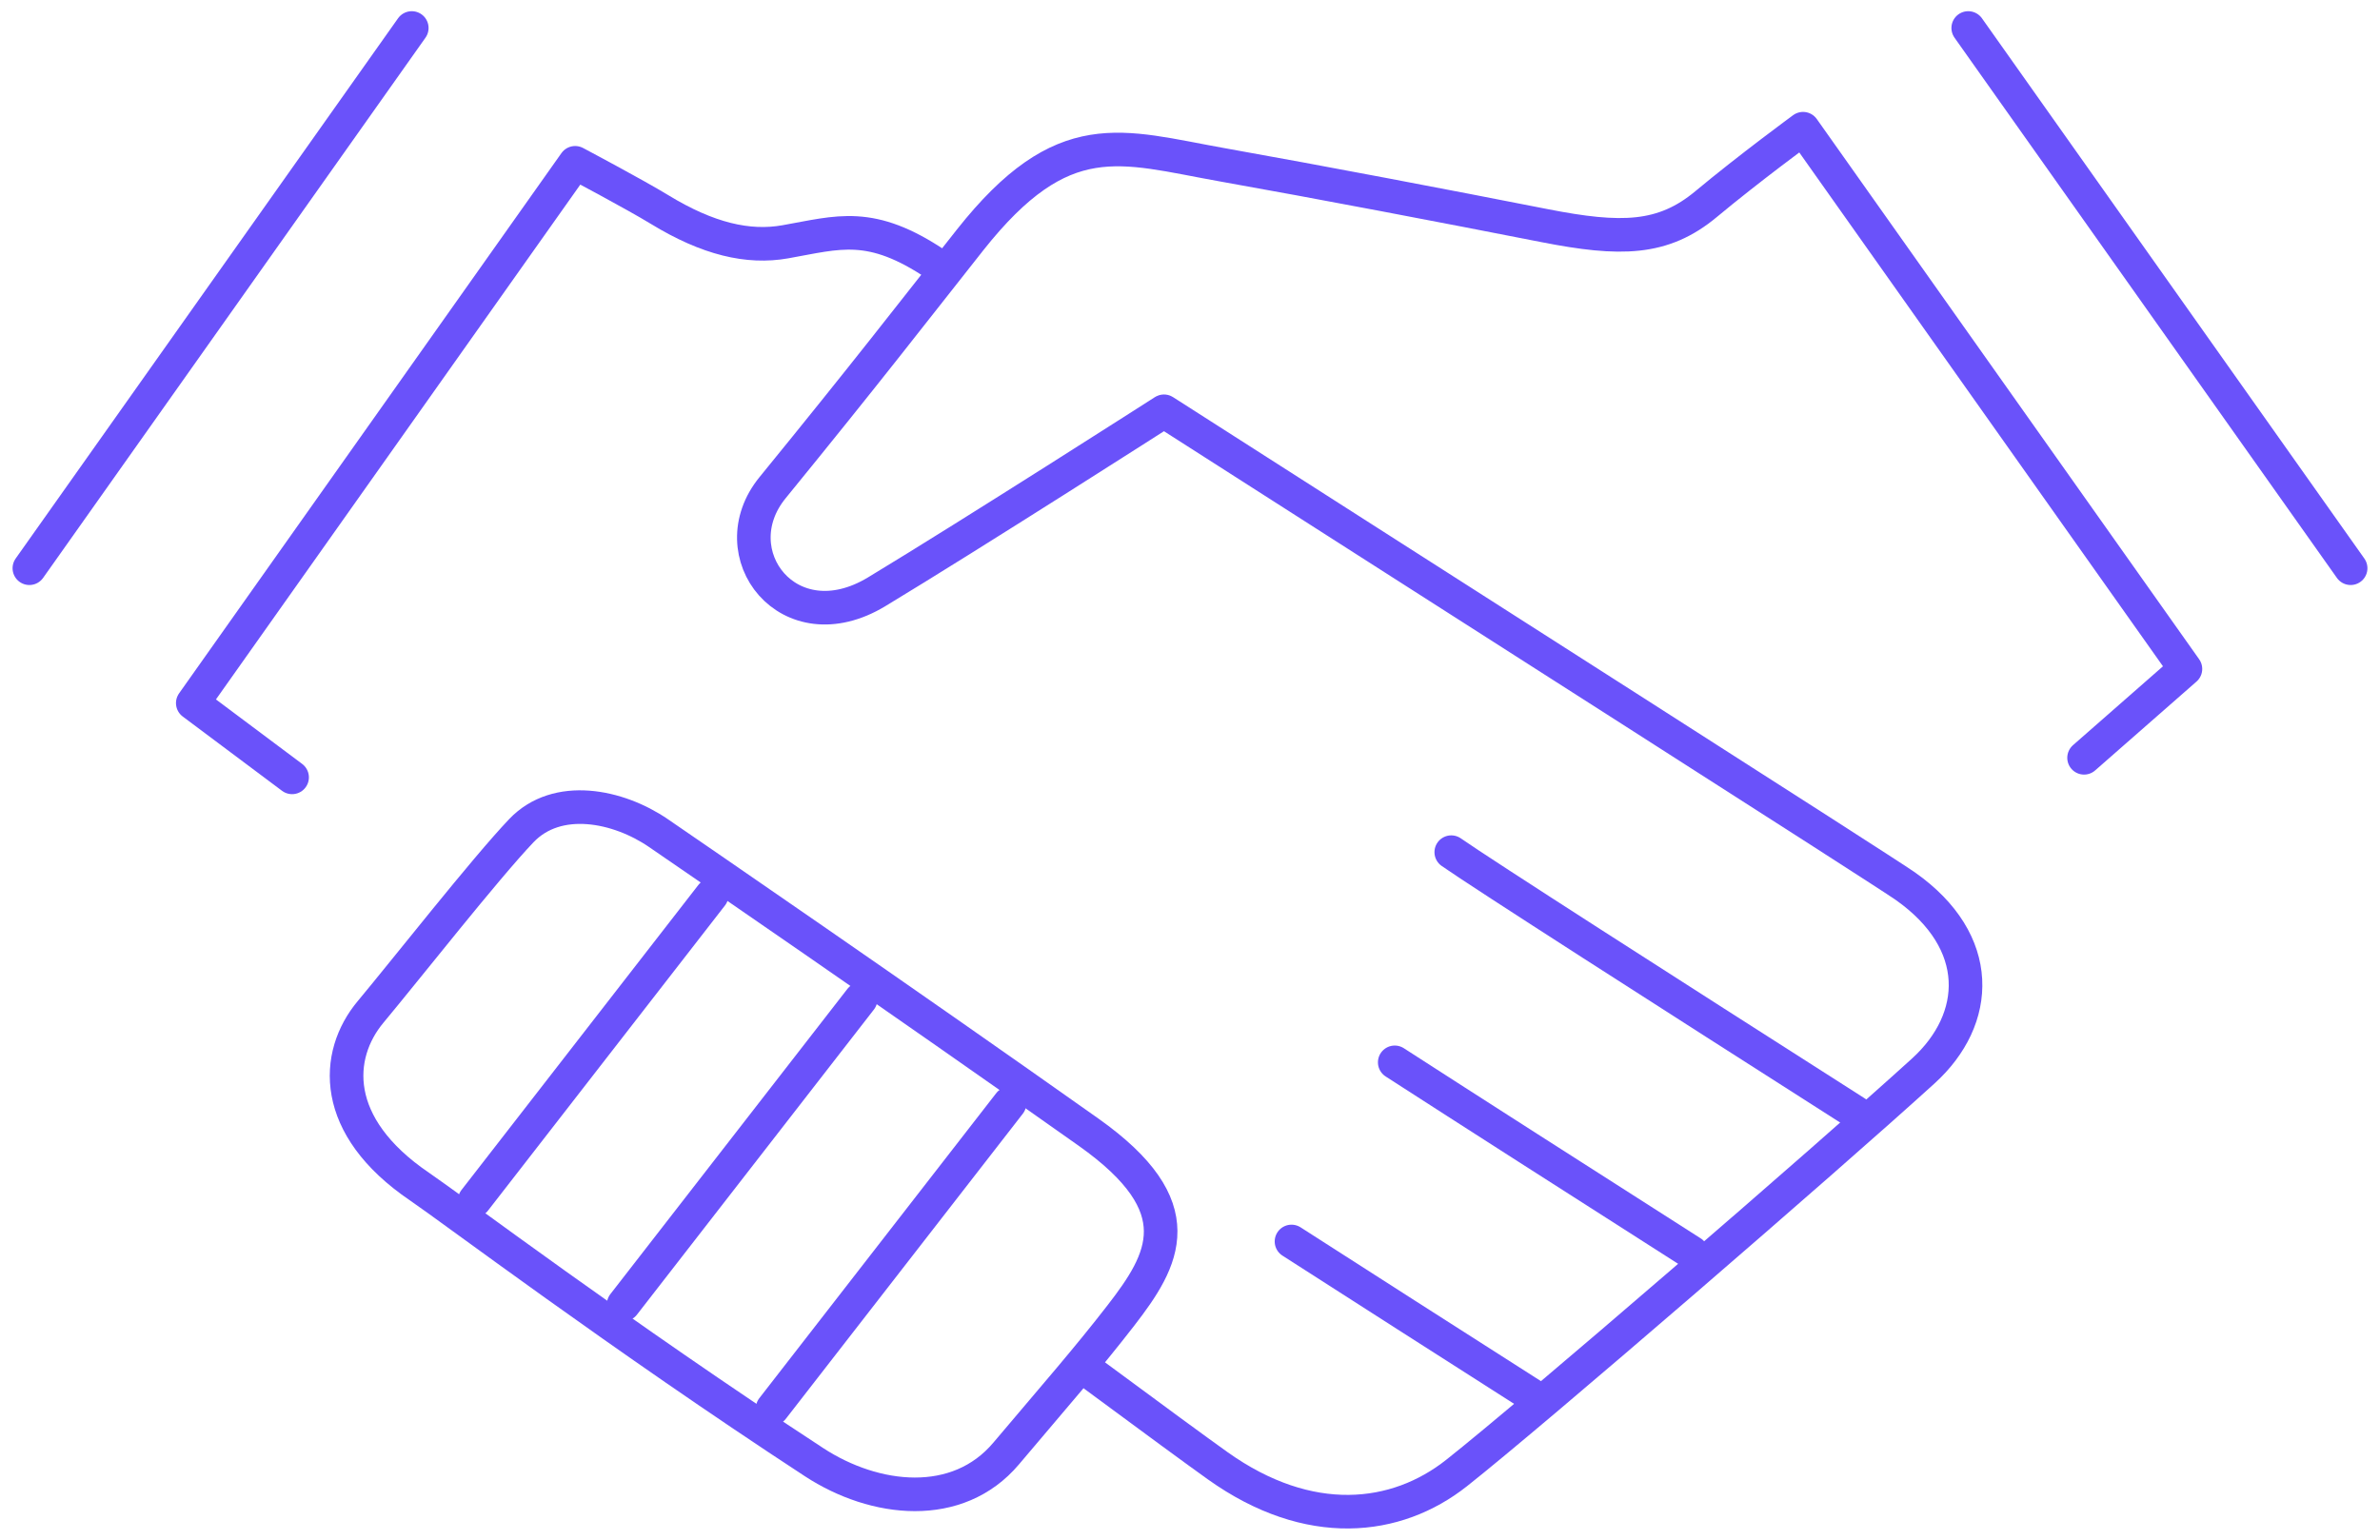
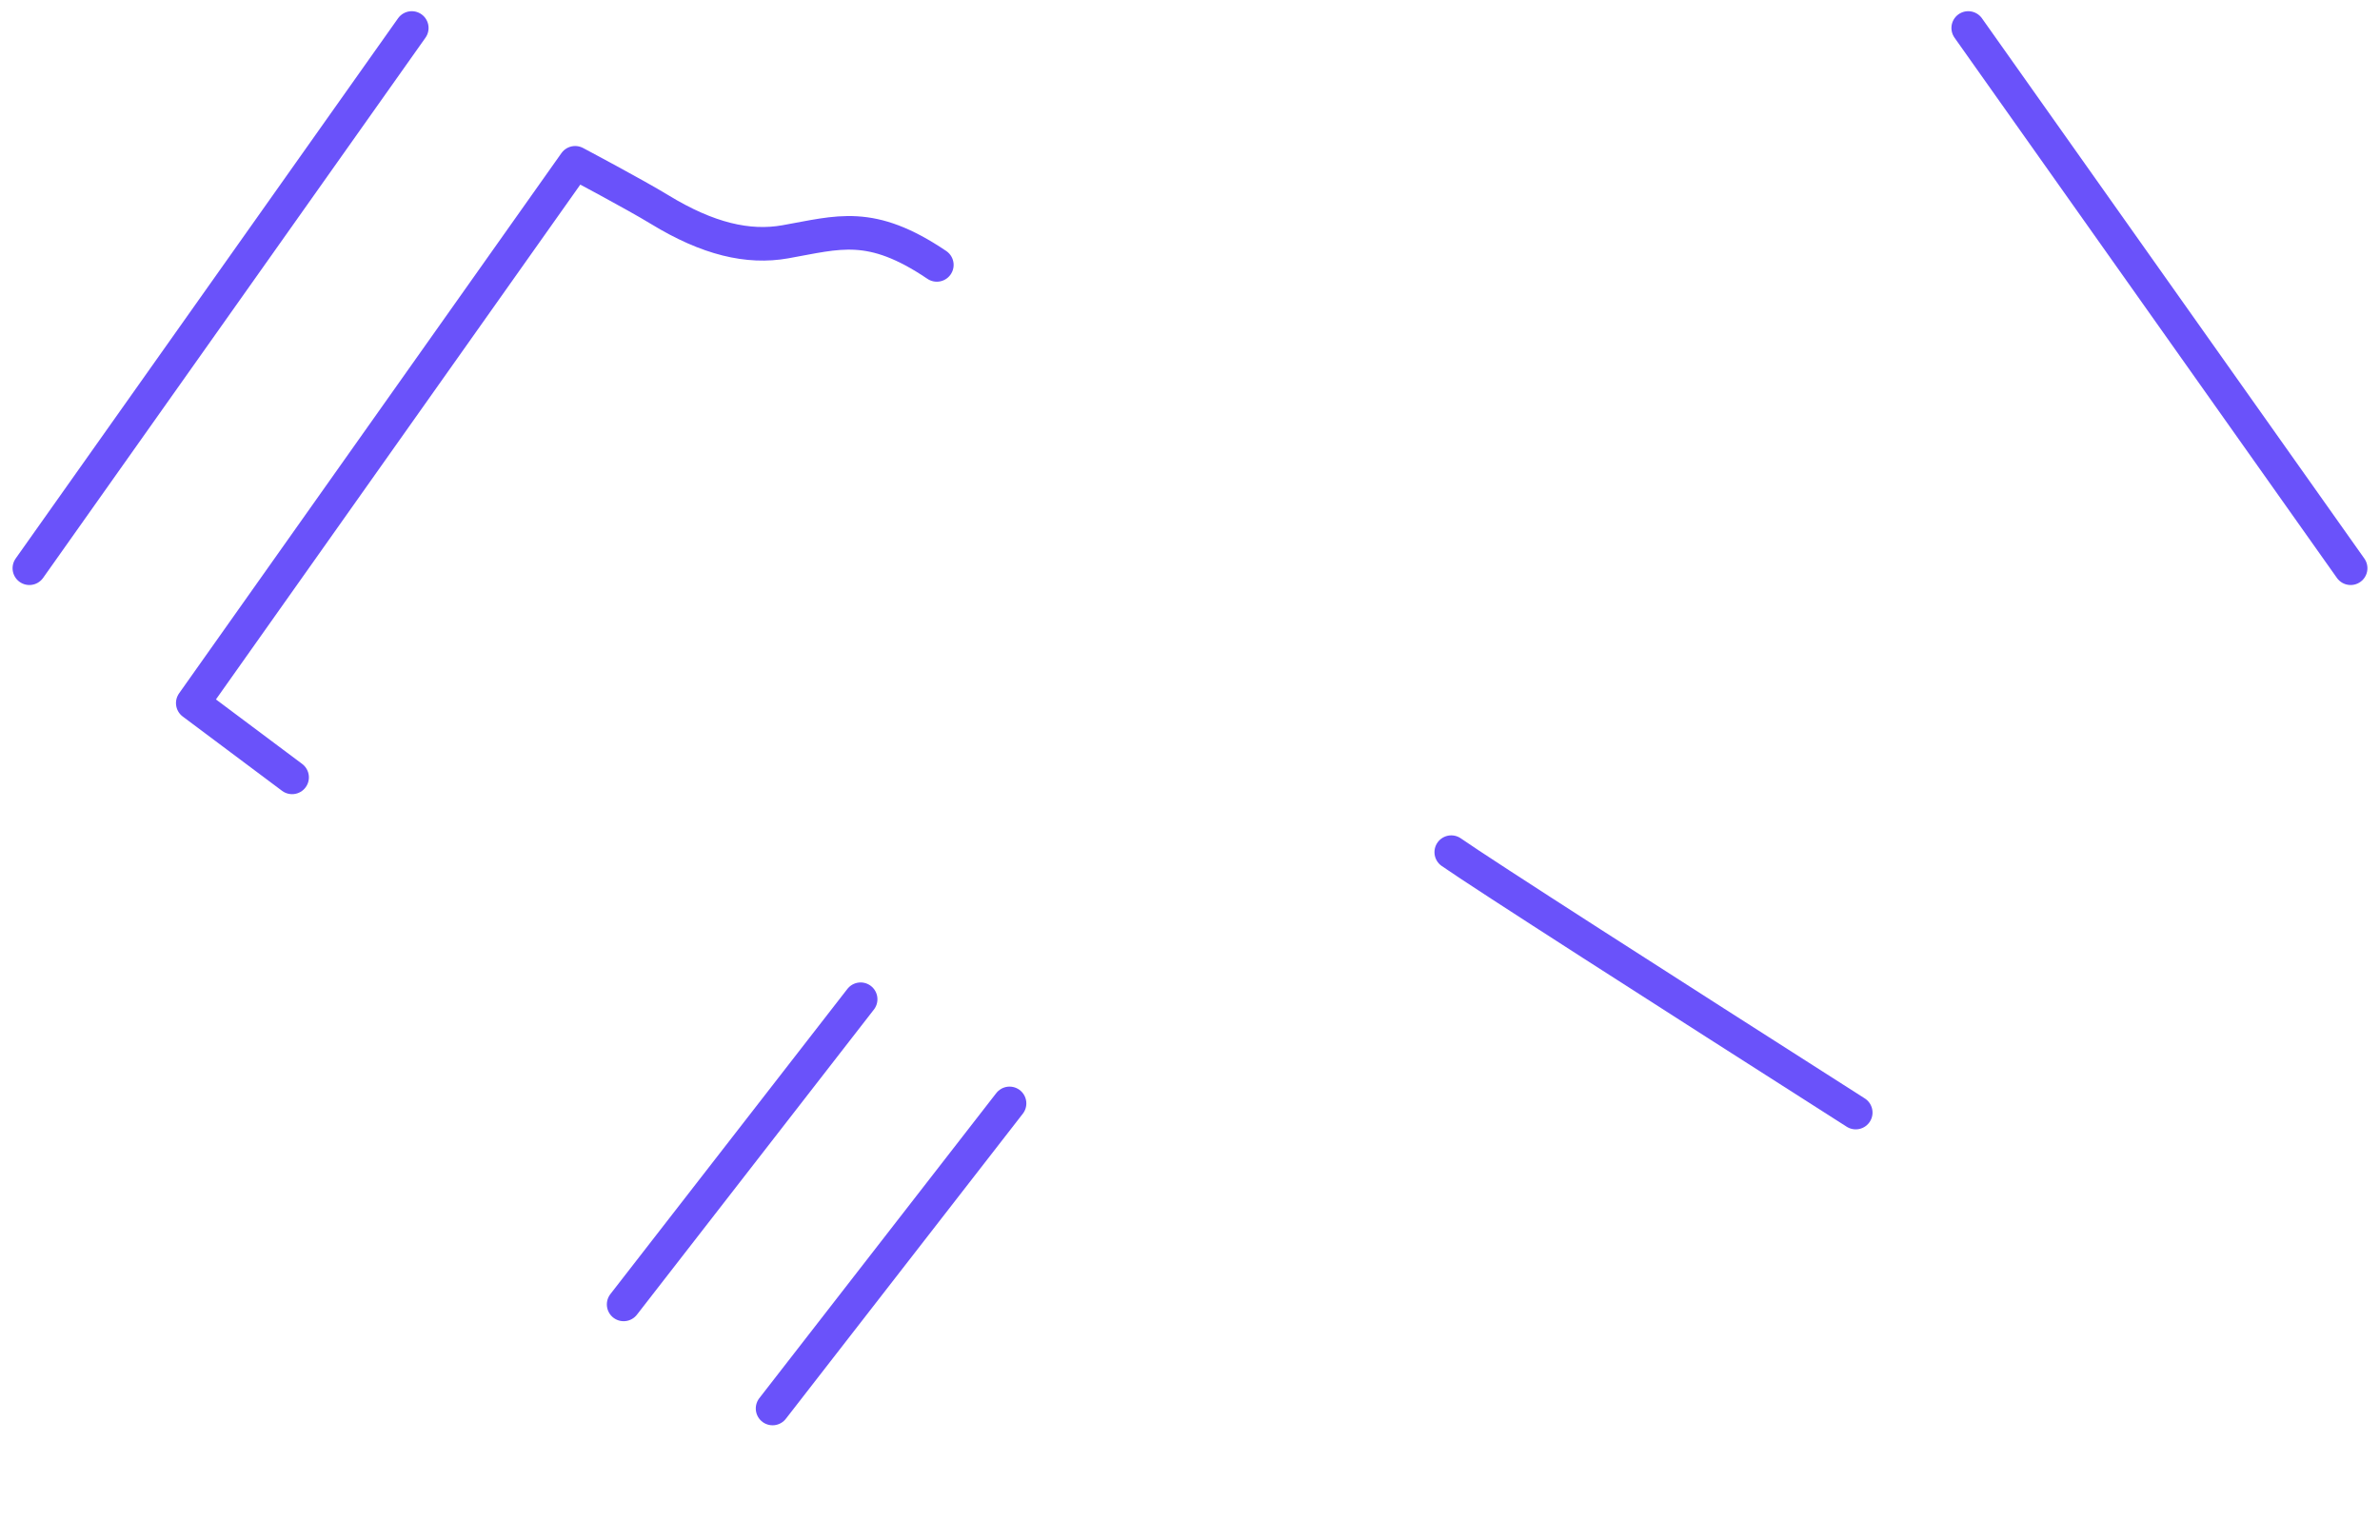
<svg xmlns="http://www.w3.org/2000/svg" width="85" height="55" viewBox="0 0 85 55" fill="none">
  <path d="M83.951 20.298L70.294 1" stroke="#6A52FA" stroke-width="1.2" stroke-miterlimit="10" stroke-linecap="round" stroke-linejoin="round" />
  <path d="M1.049 20.298L14.706 1" stroke="#6A52FA" stroke-width="1.2" stroke-miterlimit="10" stroke-linecap="round" stroke-linejoin="round" />
-   <path d="M74.431 27.07L78.051 23.896L64.395 4.598C64.395 4.598 62.471 6.008 60.932 7.291C59.394 8.573 57.878 8.593 55.162 8.06C51.571 7.354 47.212 6.521 43.621 5.881C40.03 5.24 37.97 4.369 34.644 8.573C32.465 11.33 30.99 13.253 27.591 17.422C25.679 19.766 28.168 23.038 31.309 21.14C34.708 19.087 41.563 14.696 41.563 14.696L41.571 14.692C51.515 21.059 67.247 31.092 68.047 31.655C70.869 33.642 70.734 36.398 68.688 38.258C65.164 41.463 54.777 50.44 52.021 52.619C49.869 54.322 46.754 54.685 43.494 52.363C42.763 51.842 41.19 50.688 39.089 49.134" stroke="#6A52FA" stroke-width="1.2" stroke-miterlimit="10" stroke-linecap="round" stroke-linejoin="round" />
  <path d="M10.432 27.769C8.239 26.128 6.885 25.115 6.885 25.115L20.541 5.816C20.541 5.816 22.69 6.955 23.555 7.484C25.287 8.542 26.725 8.871 28.043 8.638C29.951 8.302 31.092 7.865 33.458 9.463" stroke="#6A52FA" stroke-width="1.2" stroke-miterlimit="10" stroke-linecap="round" stroke-linejoin="round" />
  <path d="M51.831 30.441C52.943 31.218 59.317 35.302 66.276 39.743" stroke="#6A52FA" stroke-width="1.2" stroke-miterlimit="10" stroke-linecap="round" stroke-linejoin="round" />
-   <path d="M38.879 40.445C32.139 35.673 24.63 30.524 23.513 29.758C22.081 28.777 19.902 28.327 18.619 29.674C17.336 31.02 14.517 34.611 13.233 36.15C11.95 37.689 11.799 40.228 14.986 42.39C16.109 43.152 22.16 47.712 29.071 52.23C31.251 53.656 34.201 53.975 35.932 51.925C37.664 49.872 38.827 48.549 40.035 46.987C41.572 44.998 42.661 43.125 38.879 40.445Z" stroke="#6A52FA" stroke-width="1.2" stroke-miterlimit="10" stroke-linecap="round" stroke-linejoin="round" />
-   <path d="M49.812 37.949C52.452 39.653 56.31 42.121 60.417 44.743" stroke="#6A52FA" stroke-width="1.2" stroke-miterlimit="10" stroke-linecap="round" stroke-linejoin="round" />
-   <path d="M46.125 44.348C48.57 45.919 51.67 47.902 54.934 49.985" stroke="#6A52FA" stroke-width="1.2" stroke-miterlimit="10" stroke-linecap="round" stroke-linejoin="round" />
-   <path d="M16.955 42.877L25.418 31.977" stroke="#6A52FA" stroke-width="1.2" stroke-miterlimit="10" stroke-linecap="round" stroke-linejoin="round" />
  <path d="M22.273 46.596L30.737 35.695" stroke="#6A52FA" stroke-width="1.2" stroke-miterlimit="10" stroke-linecap="round" stroke-linejoin="round" />
  <path d="M27.592 50.314L36.055 39.416" stroke="#6A52FA" stroke-width="1.2" stroke-miterlimit="10" stroke-linecap="round" stroke-linejoin="round" />
</svg>